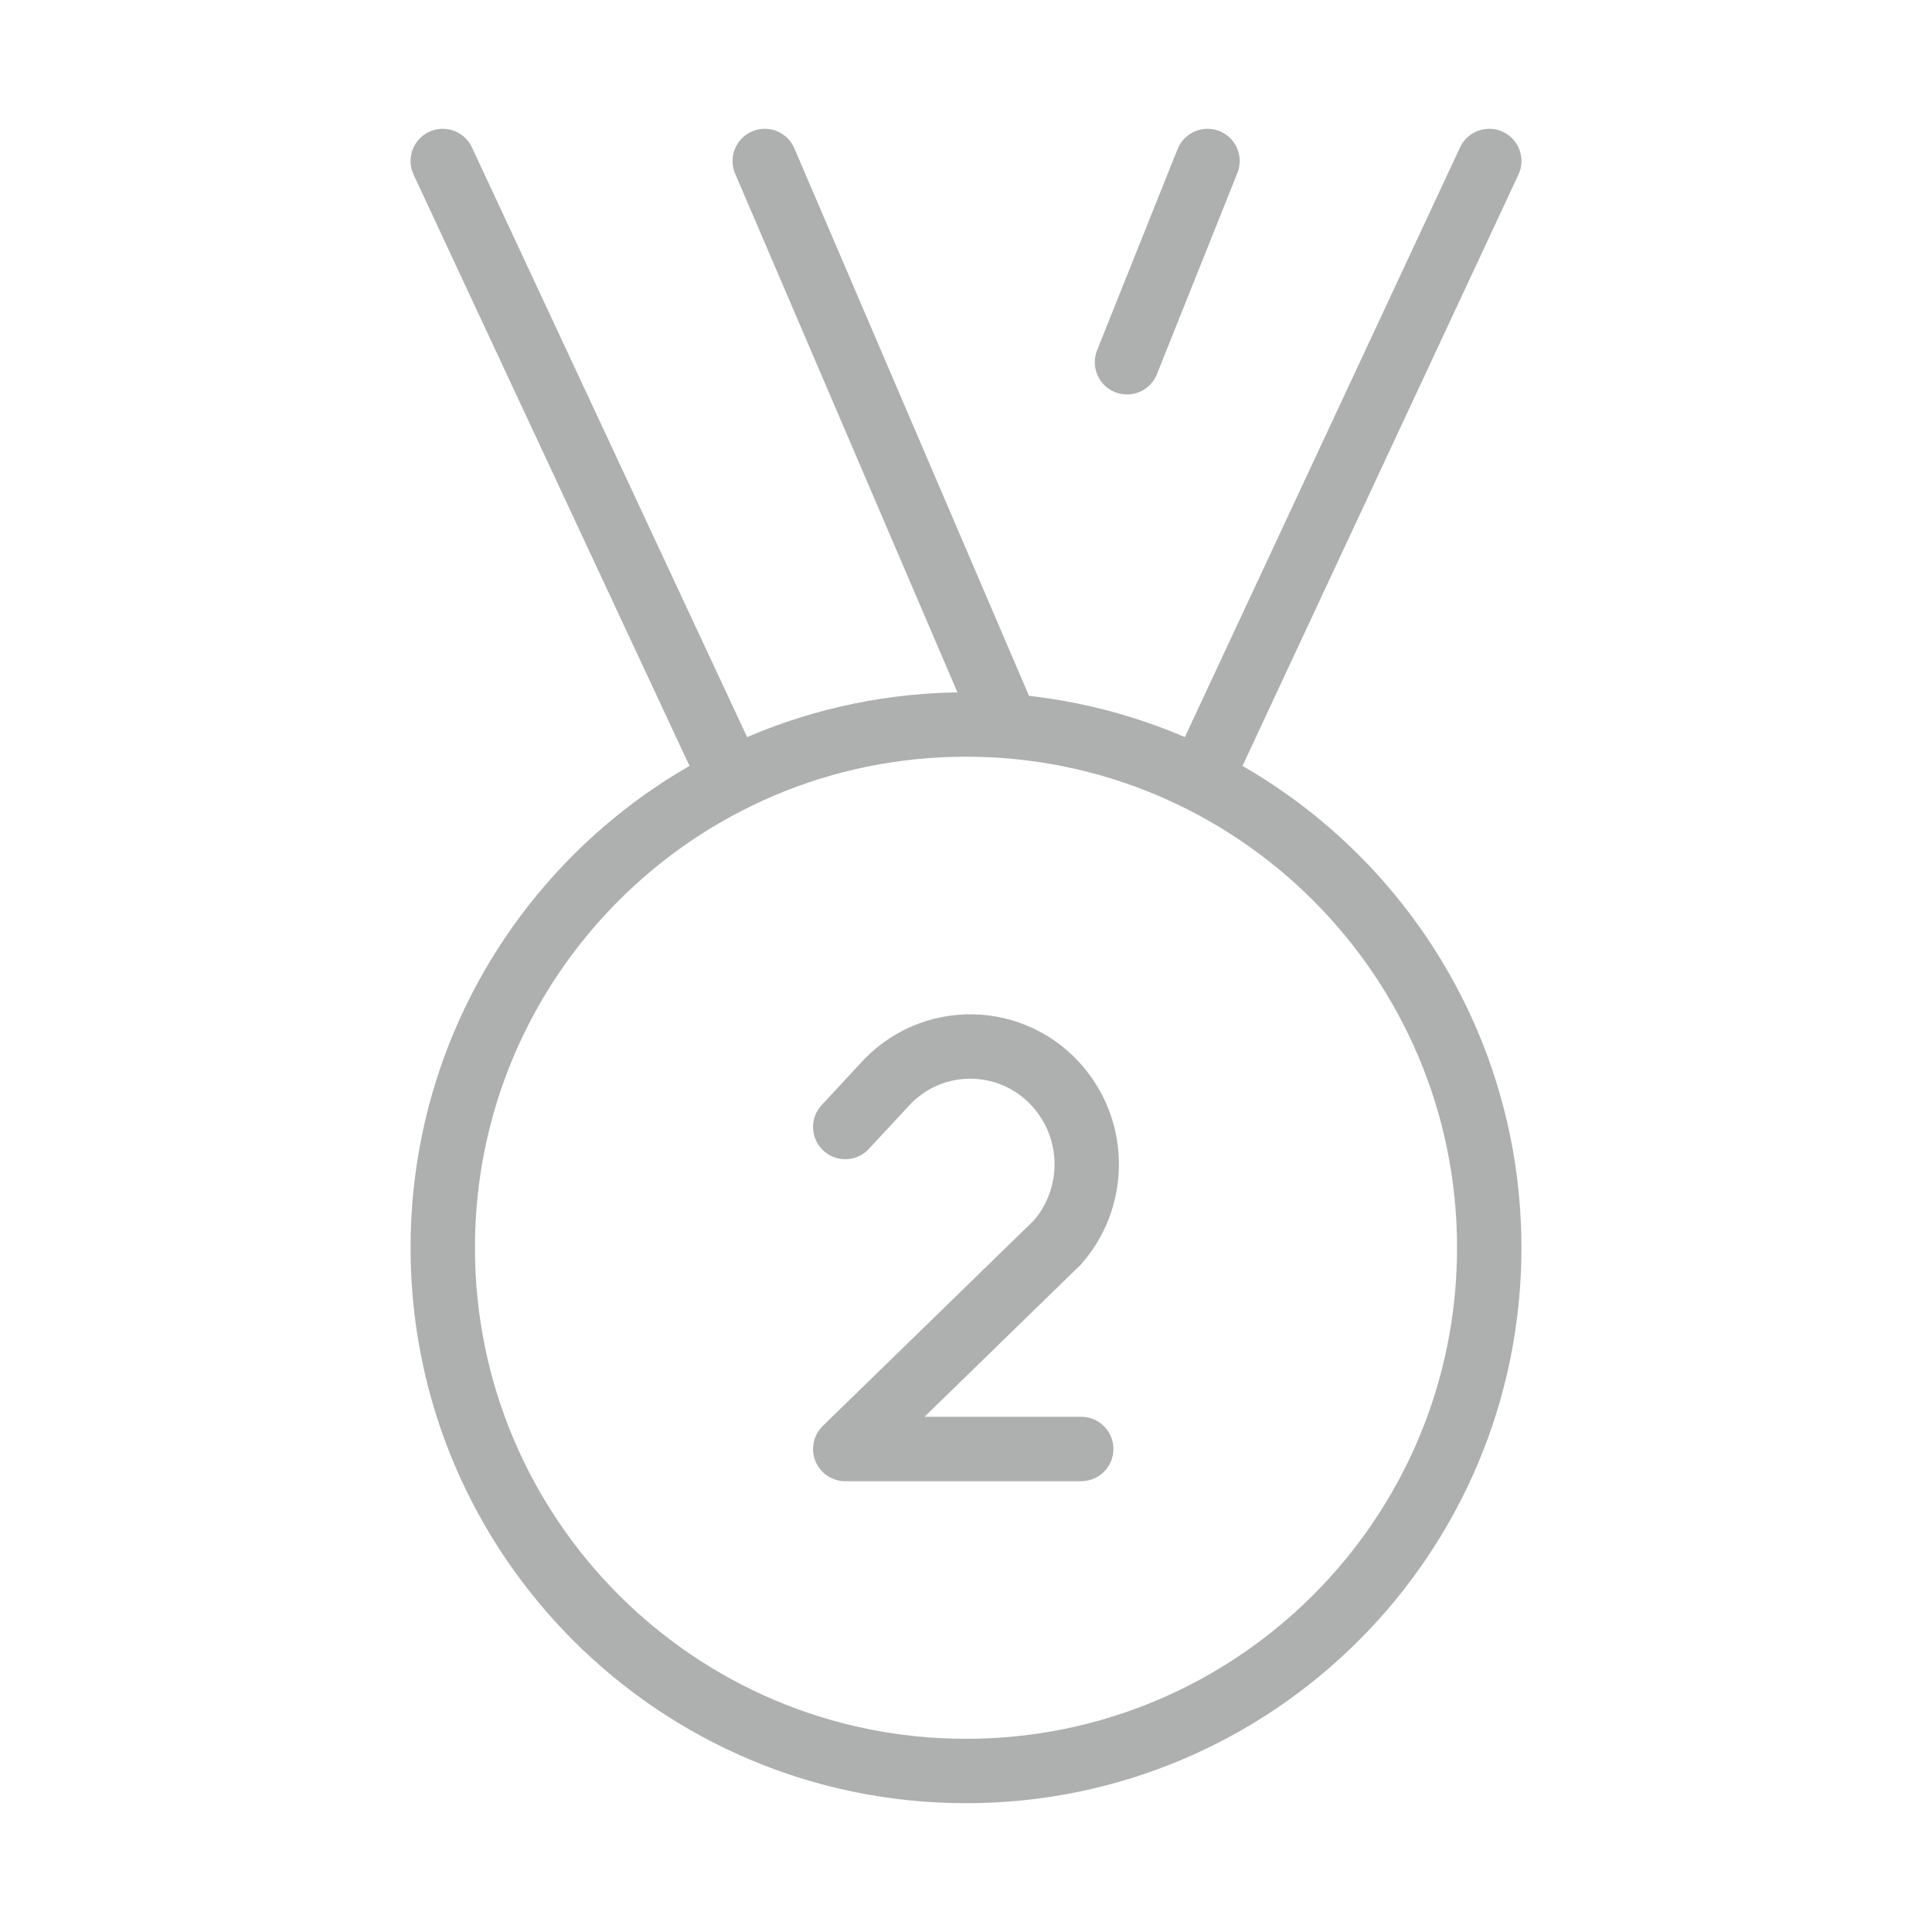
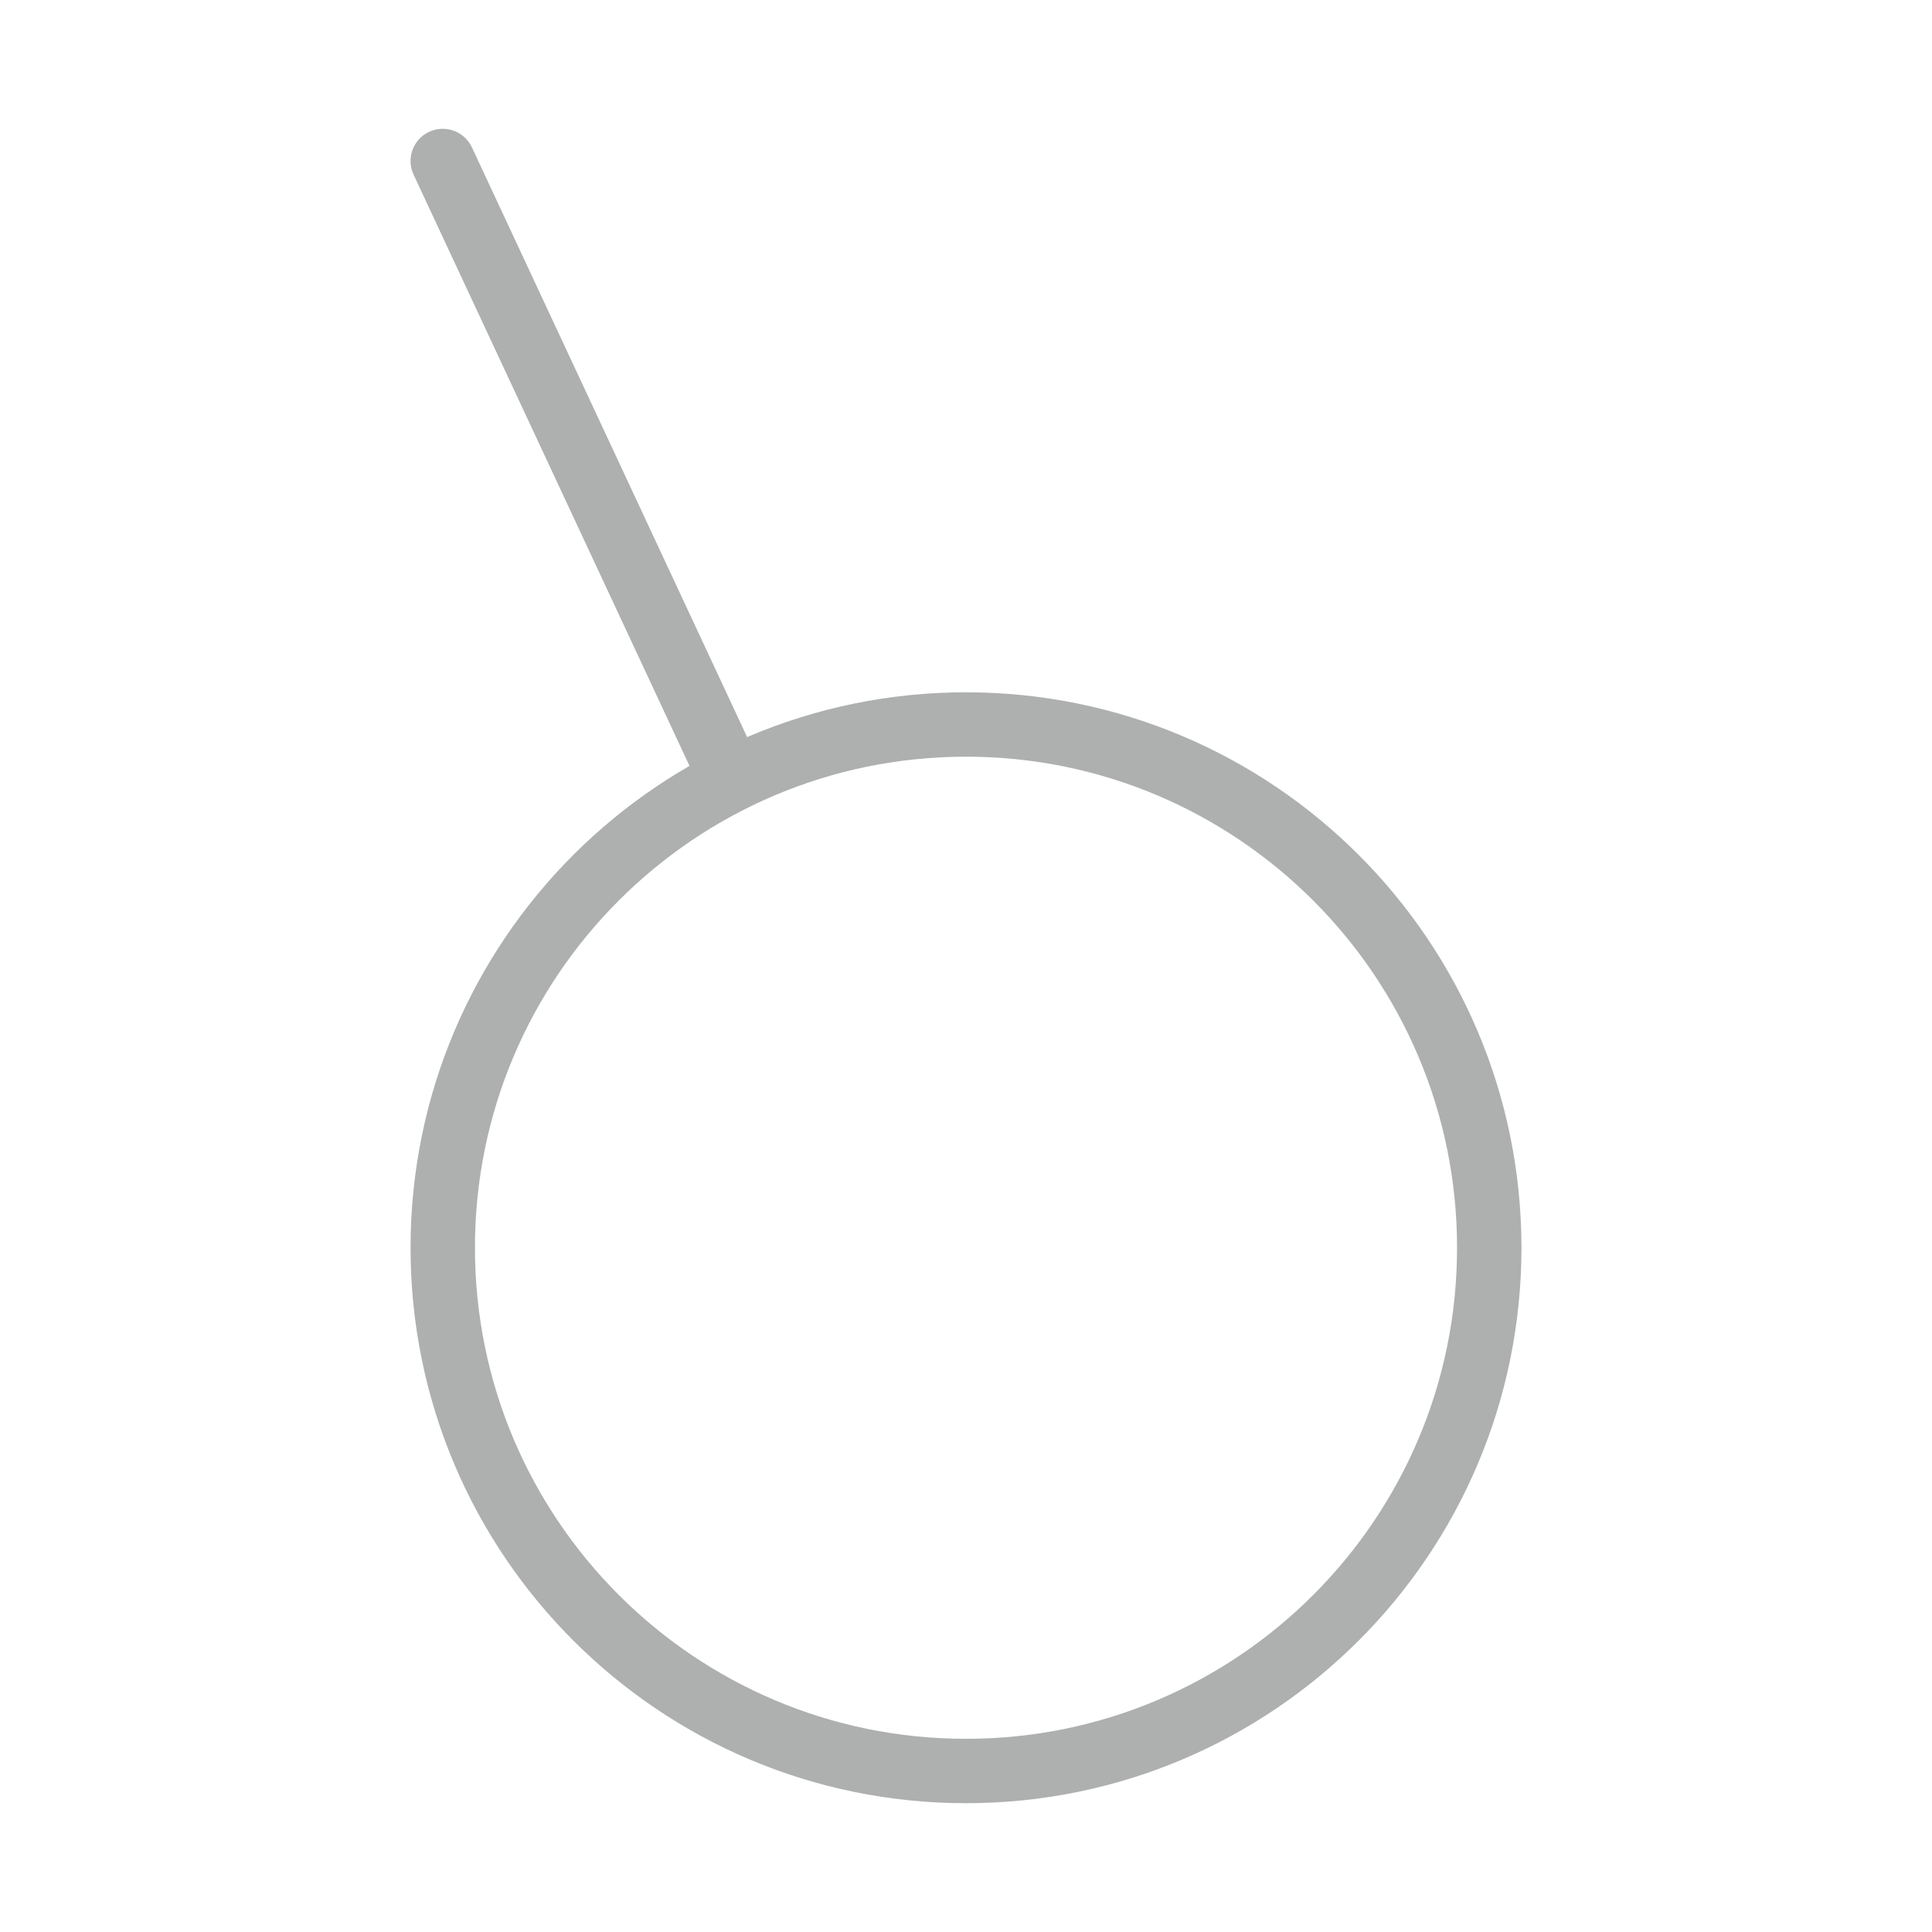
<svg xmlns="http://www.w3.org/2000/svg" width="30" height="30" viewBox="0 0 30 30" fill="none">
-   <path d="M13.125 17.5L13.788 16.786C14.566 15.999 15.853 16.091 16.513 16.982C17.029 17.677 16.989 18.644 16.418 19.294L13.125 22.5H16.789" stroke="#AEAFAF" stroke-linecap="round" stroke-linejoin="round" />
  <path d="M15 27.5C19.487 27.5 23.125 23.862 23.125 19.375C23.125 14.888 19.487 11.25 15 11.25C10.513 11.25 6.875 14.888 6.875 19.375C6.875 23.862 10.513 27.5 15 27.5Z" stroke="#AEAFAF" />
  <path d="M11.25 11.875L6.875 2.5" stroke="#AEAFAF" stroke-linecap="round" stroke-linejoin="round" />
-   <path d="M18.75 11.875L23.125 2.5" stroke="#AEAFAF" stroke-linecap="round" stroke-linejoin="round" />
-   <path d="M18.75 2.5L17.5 5.625" stroke="#AEAFAF" stroke-linecap="round" stroke-linejoin="round" />
-   <path d="M15.625 11.25L11.875 2.5" stroke="#AEAFAF" stroke-linecap="round" stroke-linejoin="round" />
</svg>